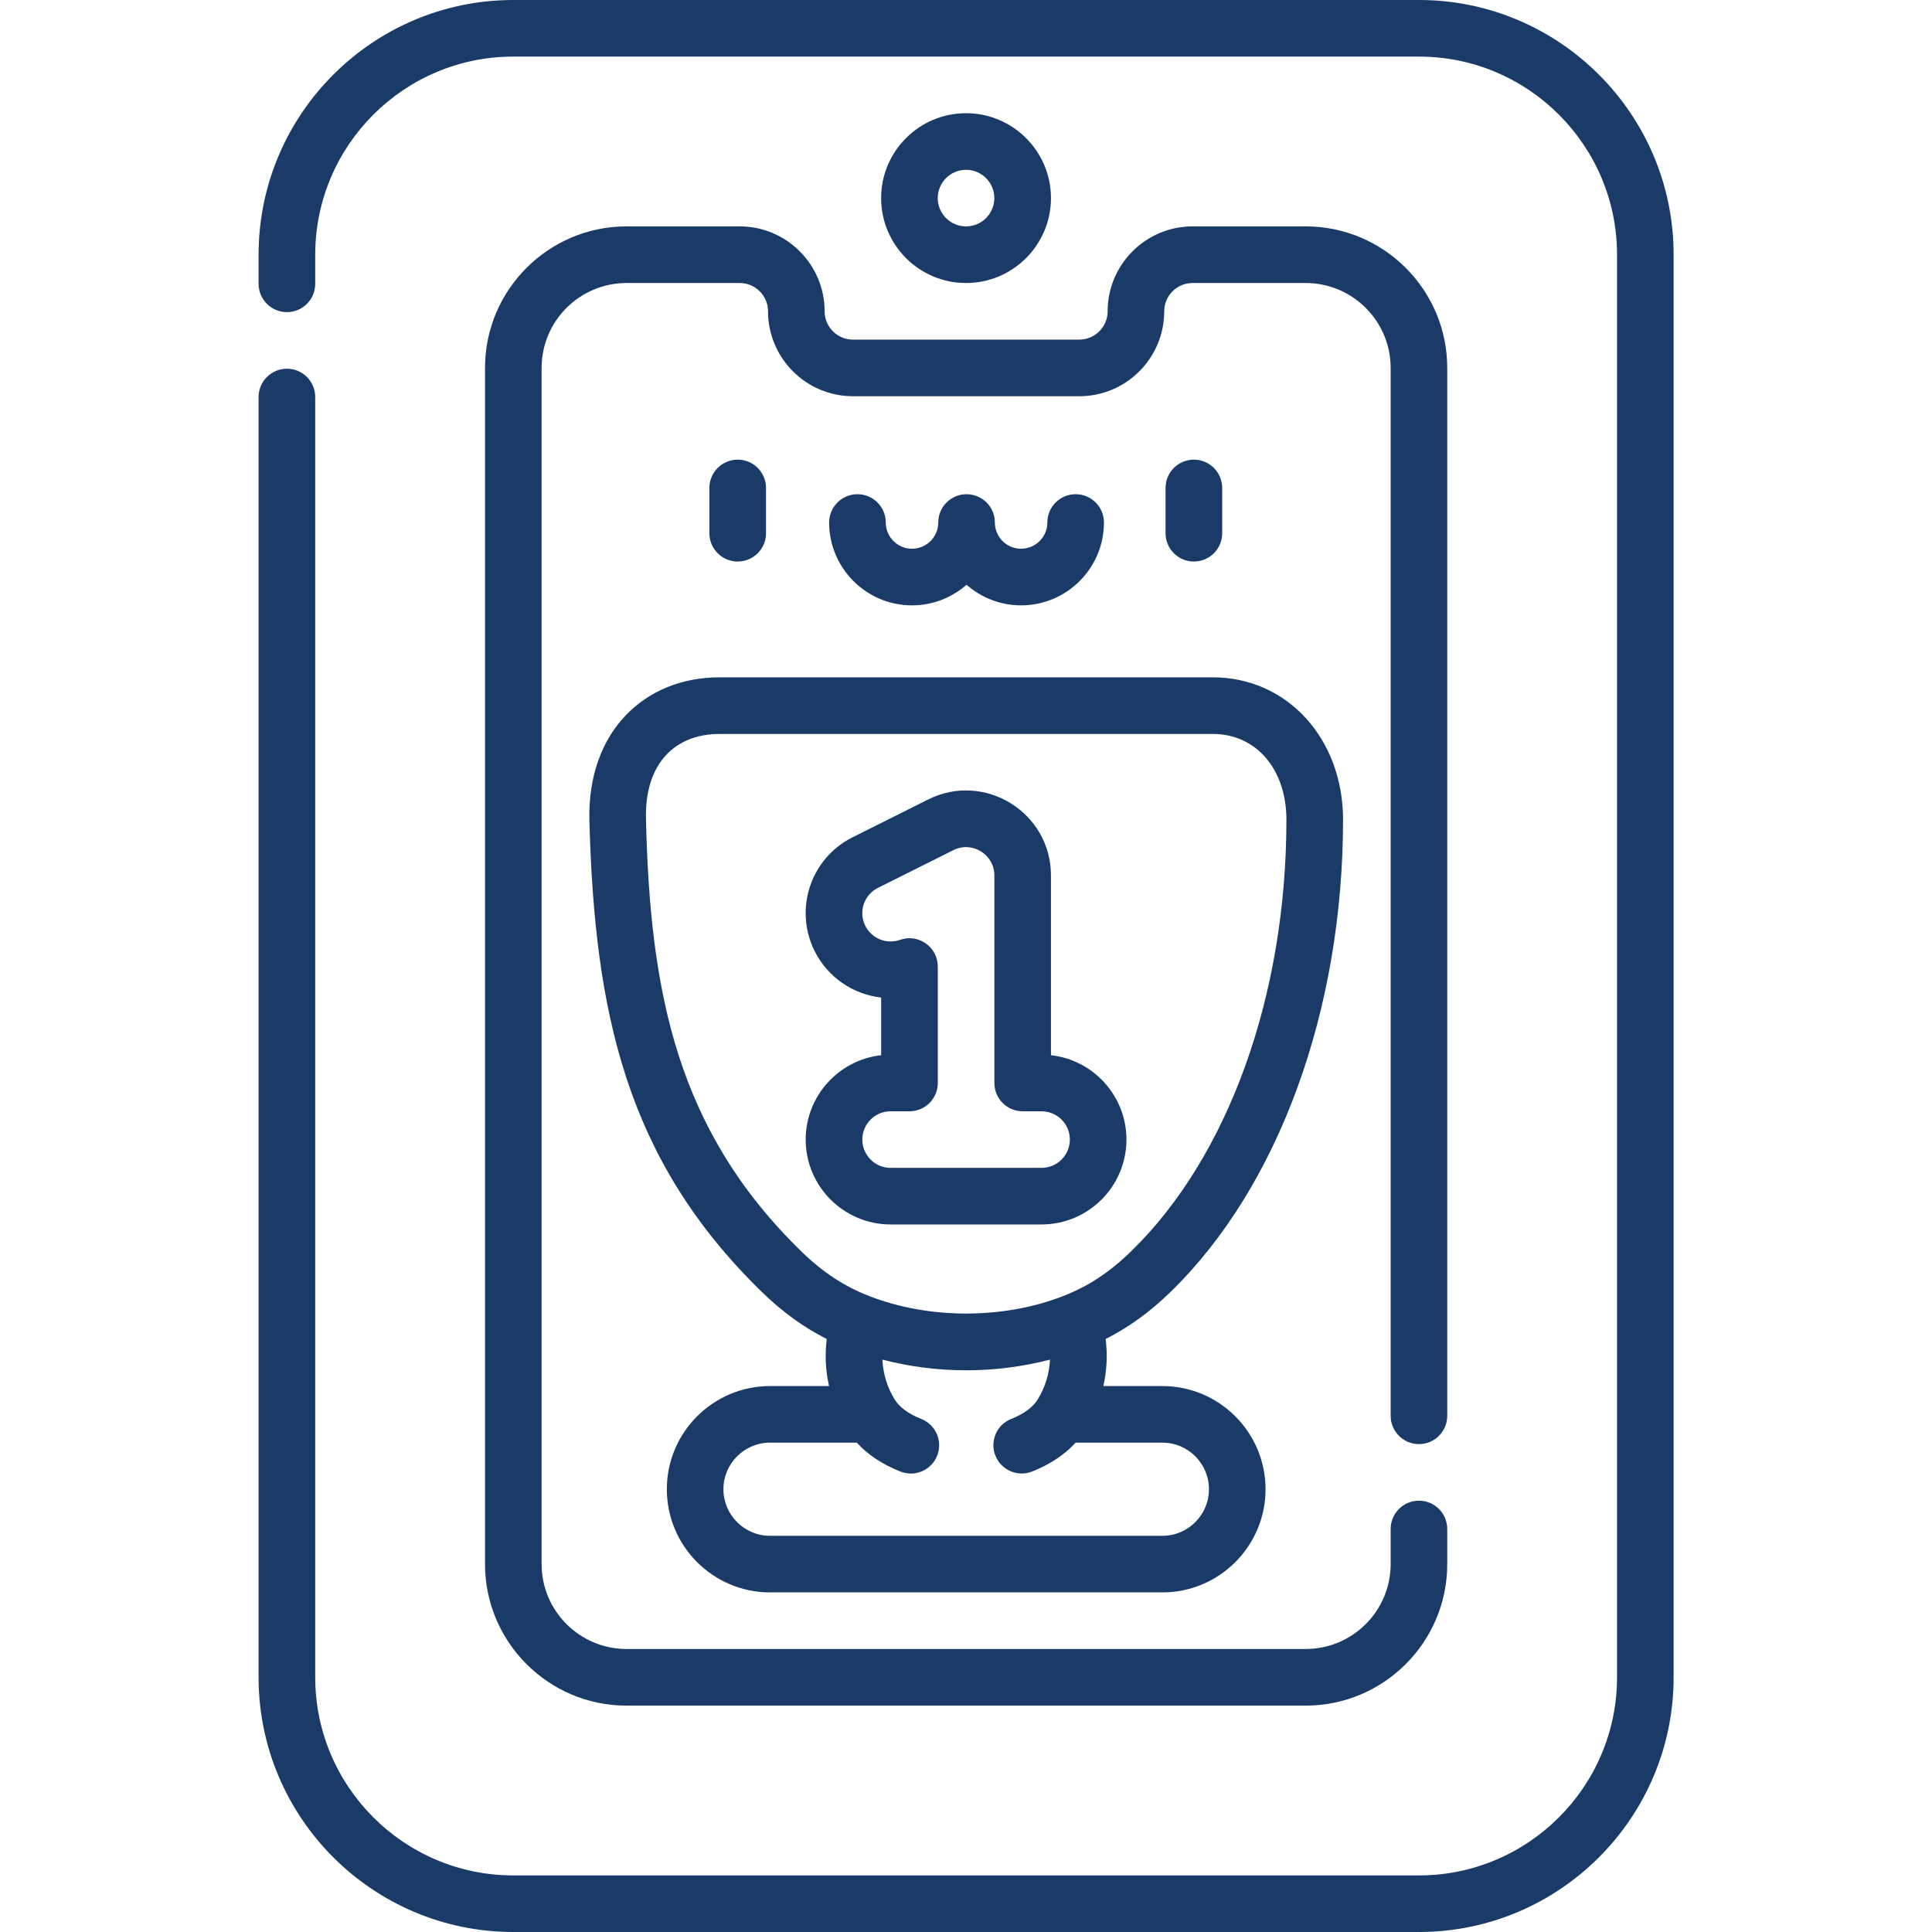
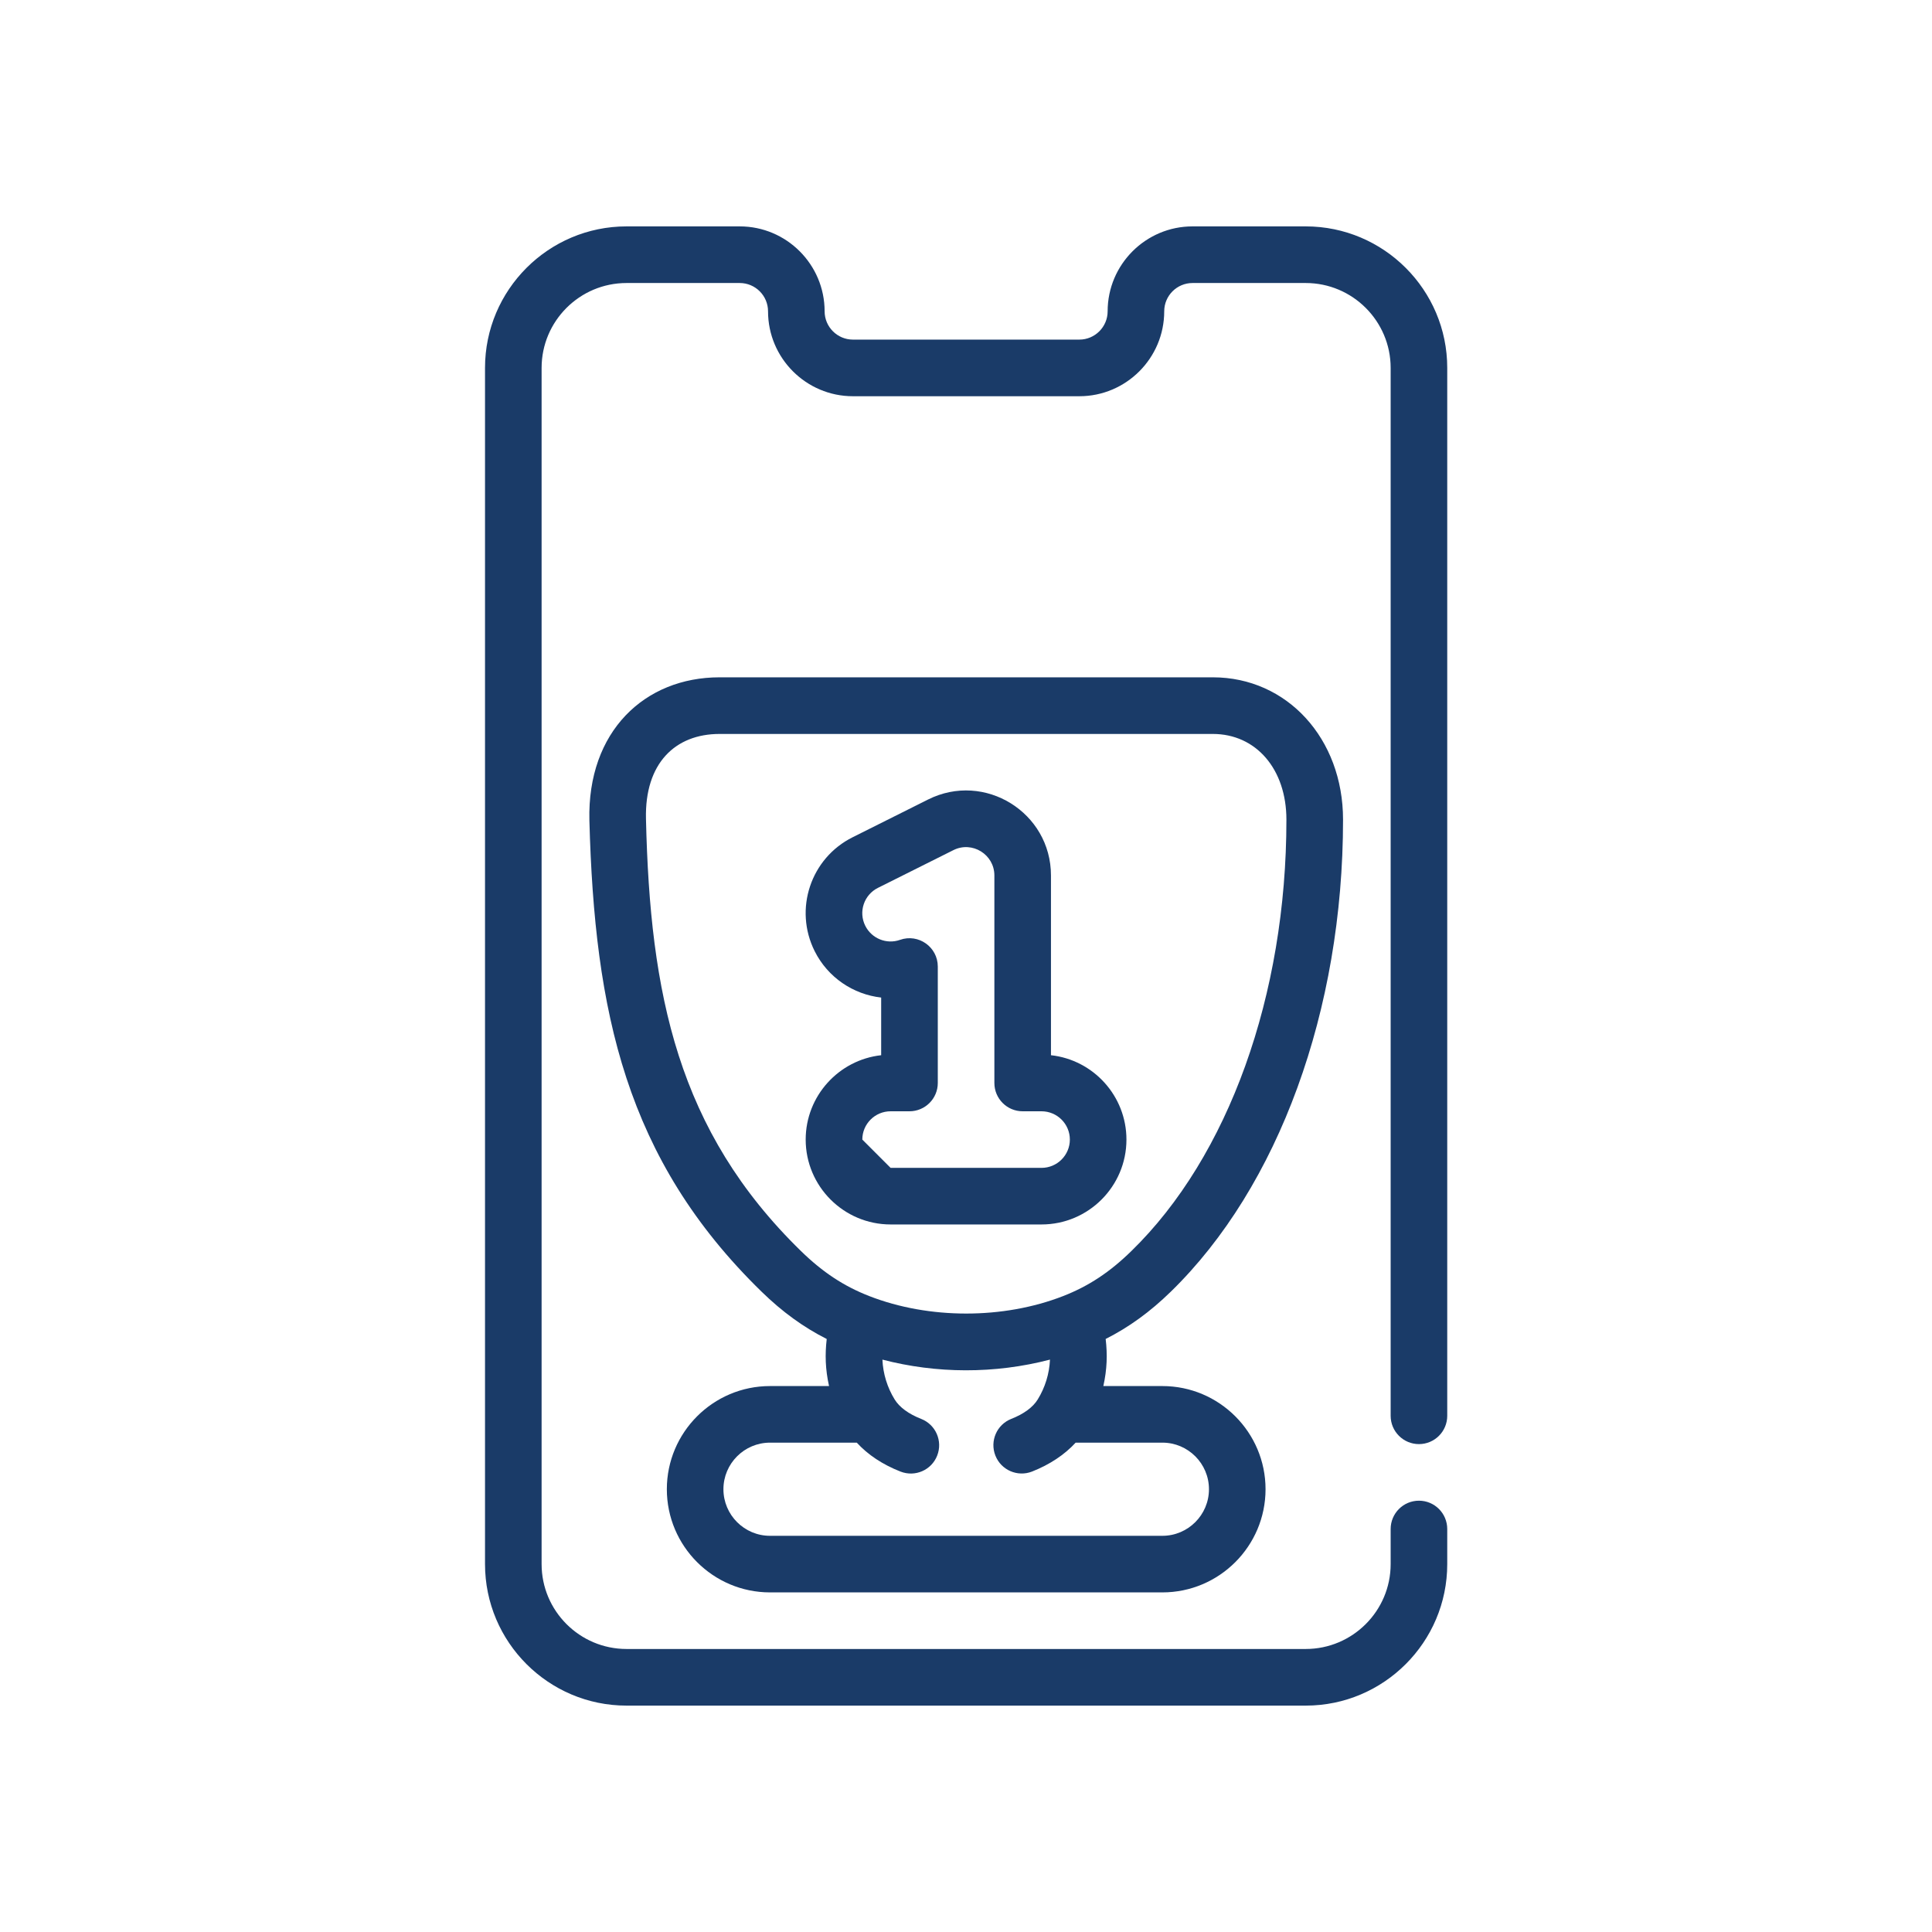
<svg xmlns="http://www.w3.org/2000/svg" width="45" height="45" viewBox="0 0 45 45" fill="none">
-   <path d="M33.05 0H11.956C8.685 0 6.023 2.661 6.023 5.933V6.611C6.023 6.975 6.319 7.27 6.683 7.27C7.047 7.27 7.342 6.975 7.342 6.611V5.933C7.342 3.388 9.412 1.318 11.956 1.318H33.05C35.594 1.318 37.664 3.388 37.664 5.933V39.067C37.664 41.612 35.594 43.682 33.05 43.682H11.956C9.412 43.682 7.342 41.612 7.342 39.067V9.247C7.342 8.883 7.047 8.588 6.683 8.588C6.319 8.588 6.023 8.883 6.023 9.247V39.067C6.023 42.339 8.685 45 11.956 45H33.05C36.321 45 38.982 42.339 38.982 39.067V5.933C38.982 2.661 36.321 0 33.05 0Z" fill="#1A3B68" />
  <path d="M19.207 7.251C19.207 6.161 18.32 5.273 17.23 5.273H14.593C12.775 5.273 11.297 6.752 11.297 8.569V36.431C11.297 38.248 12.775 39.727 14.593 39.727H30.413C32.23 39.727 33.709 38.248 33.709 36.431V35.614C33.709 35.249 33.414 34.954 33.05 34.954C32.686 34.954 32.391 35.249 32.391 35.614V36.431C32.391 37.521 31.503 38.408 30.413 38.408H14.593C13.502 38.408 12.615 37.521 12.615 36.431V8.569C12.615 7.479 13.502 6.592 14.593 6.592H17.23C17.593 6.592 17.889 6.887 17.889 7.251C17.889 8.341 18.776 9.229 19.866 9.229H25.14C26.23 9.229 27.117 8.341 27.117 7.251C27.117 6.887 27.413 6.592 27.776 6.592H30.413C31.503 6.592 32.391 7.479 32.391 8.569V32.977C32.391 33.341 32.686 33.636 33.05 33.636C33.414 33.636 33.709 33.341 33.709 32.977V8.569C33.709 6.752 32.23 5.273 30.413 5.273H27.776C26.686 5.273 25.799 6.161 25.799 7.251C25.799 7.614 25.503 7.91 25.14 7.91H19.866C19.503 7.91 19.207 7.614 19.207 7.251Z" fill="#1A3B68" />
-   <path d="M24.479 4.614C24.479 3.524 23.591 2.637 22.501 2.637C21.41 2.637 20.523 3.524 20.523 4.614C20.523 5.705 21.41 6.592 22.501 6.592C23.591 6.592 24.479 5.705 24.479 4.614ZM21.842 4.614C21.842 4.251 22.137 3.955 22.501 3.955C22.864 3.955 23.16 4.251 23.16 4.614C23.16 4.978 22.864 5.273 22.501 5.273C22.137 5.273 21.842 4.978 21.842 4.614Z" fill="#1A3B68" />
-   <path d="M17.183 13.079C17.547 13.079 17.842 12.784 17.842 12.42V11.365C17.842 11.001 17.547 10.706 17.183 10.706C16.819 10.706 16.523 11.001 16.523 11.365V12.42C16.523 12.784 16.819 13.079 17.183 13.079Z" fill="#1A3B68" />
-   <path d="M27.808 13.079C28.172 13.079 28.467 12.784 28.467 12.42V11.365C28.467 11.001 28.172 10.706 27.808 10.706C27.444 10.706 27.148 11.001 27.148 11.365V12.42C27.148 12.784 27.444 13.079 27.808 13.079Z" fill="#1A3B68" />
-   <path d="M21.242 14.1C21.728 14.1 22.173 13.918 22.513 13.62C22.852 13.918 23.297 14.1 23.783 14.1C24.847 14.1 25.713 13.234 25.713 12.17C25.713 11.806 25.418 11.511 25.054 11.511C24.69 11.511 24.395 11.806 24.395 12.17C24.395 12.507 24.12 12.781 23.783 12.781C23.446 12.781 23.172 12.507 23.172 12.17C23.172 11.806 22.877 11.511 22.513 11.511C22.149 11.511 21.854 11.806 21.854 12.17C21.854 12.507 21.579 12.781 21.242 12.781C20.905 12.781 20.631 12.507 20.631 12.17C20.631 11.806 20.336 11.511 19.972 11.511C19.608 11.511 19.312 11.806 19.312 12.17C19.312 13.234 20.178 14.1 21.242 14.1Z" fill="#1A3B68" />
  <path d="M27.074 32.284H25.699C25.786 31.893 25.796 31.548 25.753 31.187C26.296 30.913 26.788 30.556 27.27 30.086C29.782 27.639 31.282 23.529 31.282 19.091C31.282 17.202 29.978 15.776 28.249 15.776H16.76C15.017 15.776 13.677 17.035 13.728 19.108C13.848 23.557 14.57 26.998 17.739 30.086C18.221 30.556 18.713 30.913 19.256 31.188C19.214 31.548 19.223 31.893 19.31 32.284H17.935C16.61 32.284 15.532 33.362 15.532 34.687C15.532 36.012 16.61 37.09 17.935 37.09H27.074C28.399 37.09 29.477 36.012 29.477 34.687C29.477 33.362 28.399 32.284 27.074 32.284ZM15.046 19.075C15.014 17.779 15.726 17.095 16.76 17.095H28.249C29.258 17.095 29.963 17.916 29.963 19.091C29.963 23.181 28.613 26.938 26.35 29.141C25.845 29.634 25.355 29.957 24.763 30.188C23.37 30.731 21.64 30.731 20.246 30.188C19.654 29.957 19.164 29.634 18.659 29.142C15.781 26.337 15.14 23.148 15.046 19.075ZM27.074 35.772H17.935C17.337 35.772 16.85 35.285 16.85 34.687C16.85 34.089 17.337 33.602 17.935 33.602H19.956C20.214 33.884 20.56 34.114 20.975 34.276C21.315 34.409 21.697 34.242 21.829 33.903C21.962 33.564 21.795 33.182 21.456 33.049C21.164 32.935 20.951 32.778 20.839 32.597C20.666 32.317 20.568 31.997 20.553 31.668C21.805 31.995 23.164 32.005 24.456 31.668C24.441 31.998 24.343 32.317 24.17 32.597C24.059 32.778 23.846 32.934 23.556 33.048C23.217 33.181 23.051 33.563 23.184 33.902C23.317 34.242 23.701 34.408 24.039 34.275C24.452 34.112 24.796 33.883 25.054 33.602H27.075C27.672 33.602 28.159 34.089 28.159 34.687C28.159 35.285 27.672 35.772 27.074 35.772Z" fill="#1A3B68" />
-   <path d="M24.259 28.52C25.35 28.52 26.237 27.633 26.237 26.543C26.237 25.527 25.467 24.687 24.479 24.578V20.391C24.479 18.924 22.933 17.964 21.617 18.622L19.86 19.501C18.882 19.989 18.486 21.176 18.975 22.154C19.283 22.77 19.877 23.162 20.524 23.235V24.578C19.537 24.687 18.766 25.527 18.766 26.543C18.766 27.633 19.654 28.52 20.744 28.52H24.259ZM20.085 26.543C20.085 26.179 20.38 25.884 20.744 25.884H21.183C21.547 25.884 21.843 25.589 21.843 25.225V22.513C21.843 22.058 21.392 21.739 20.963 21.891C20.651 22.002 20.303 21.861 20.154 21.564C19.991 21.238 20.123 20.843 20.449 20.68L22.207 19.801C22.644 19.582 23.161 19.902 23.161 20.391V25.225C23.161 25.589 23.456 25.884 23.82 25.884H24.259C24.623 25.884 24.919 26.179 24.919 26.543C24.919 26.906 24.623 27.202 24.259 27.202H20.744C20.38 27.202 20.085 26.906 20.085 26.543Z" fill="#1A3B68" />
+   <path d="M24.259 28.52C25.35 28.52 26.237 27.633 26.237 26.543C26.237 25.527 25.467 24.687 24.479 24.578V20.391C24.479 18.924 22.933 17.964 21.617 18.622L19.86 19.501C18.882 19.989 18.486 21.176 18.975 22.154C19.283 22.77 19.877 23.162 20.524 23.235V24.578C19.537 24.687 18.766 25.527 18.766 26.543C18.766 27.633 19.654 28.52 20.744 28.52H24.259ZM20.085 26.543C20.085 26.179 20.38 25.884 20.744 25.884H21.183C21.547 25.884 21.843 25.589 21.843 25.225V22.513C21.843 22.058 21.392 21.739 20.963 21.891C20.651 22.002 20.303 21.861 20.154 21.564C19.991 21.238 20.123 20.843 20.449 20.68L22.207 19.801C22.644 19.582 23.161 19.902 23.161 20.391V25.225C23.161 25.589 23.456 25.884 23.82 25.884H24.259C24.623 25.884 24.919 26.179 24.919 26.543C24.919 26.906 24.623 27.202 24.259 27.202H20.744Z" fill="#1A3B68" />
</svg>